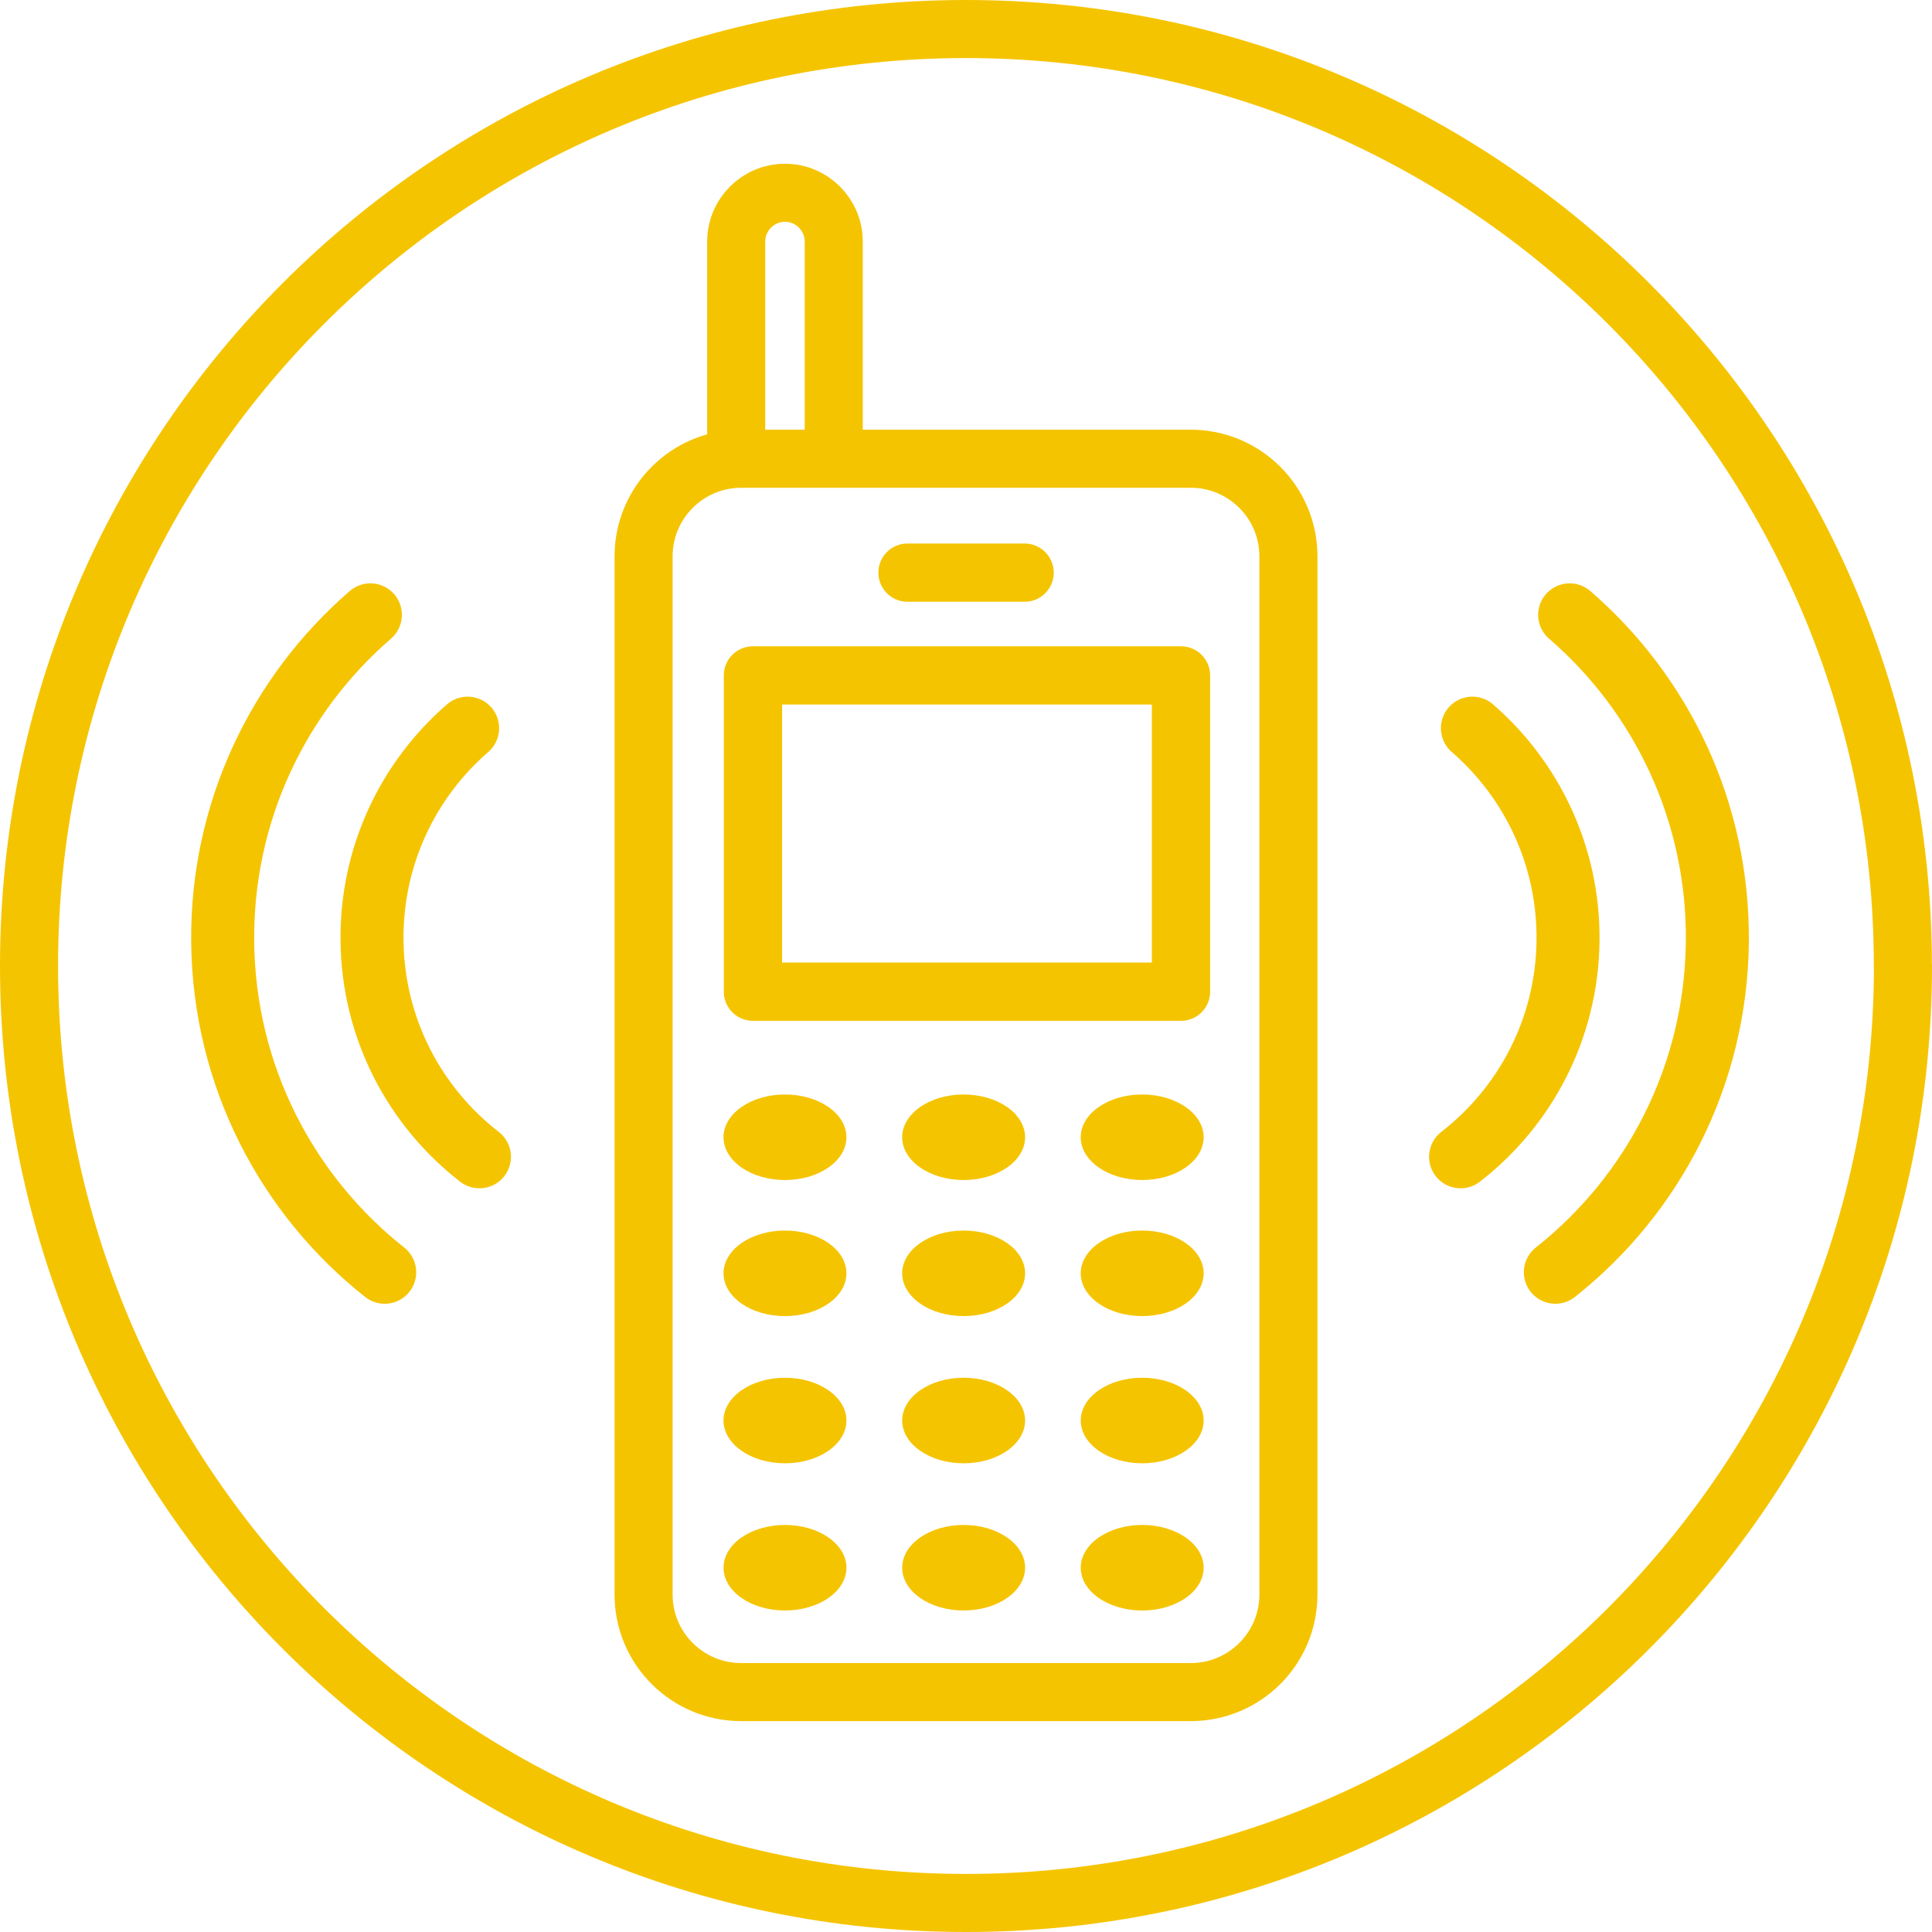
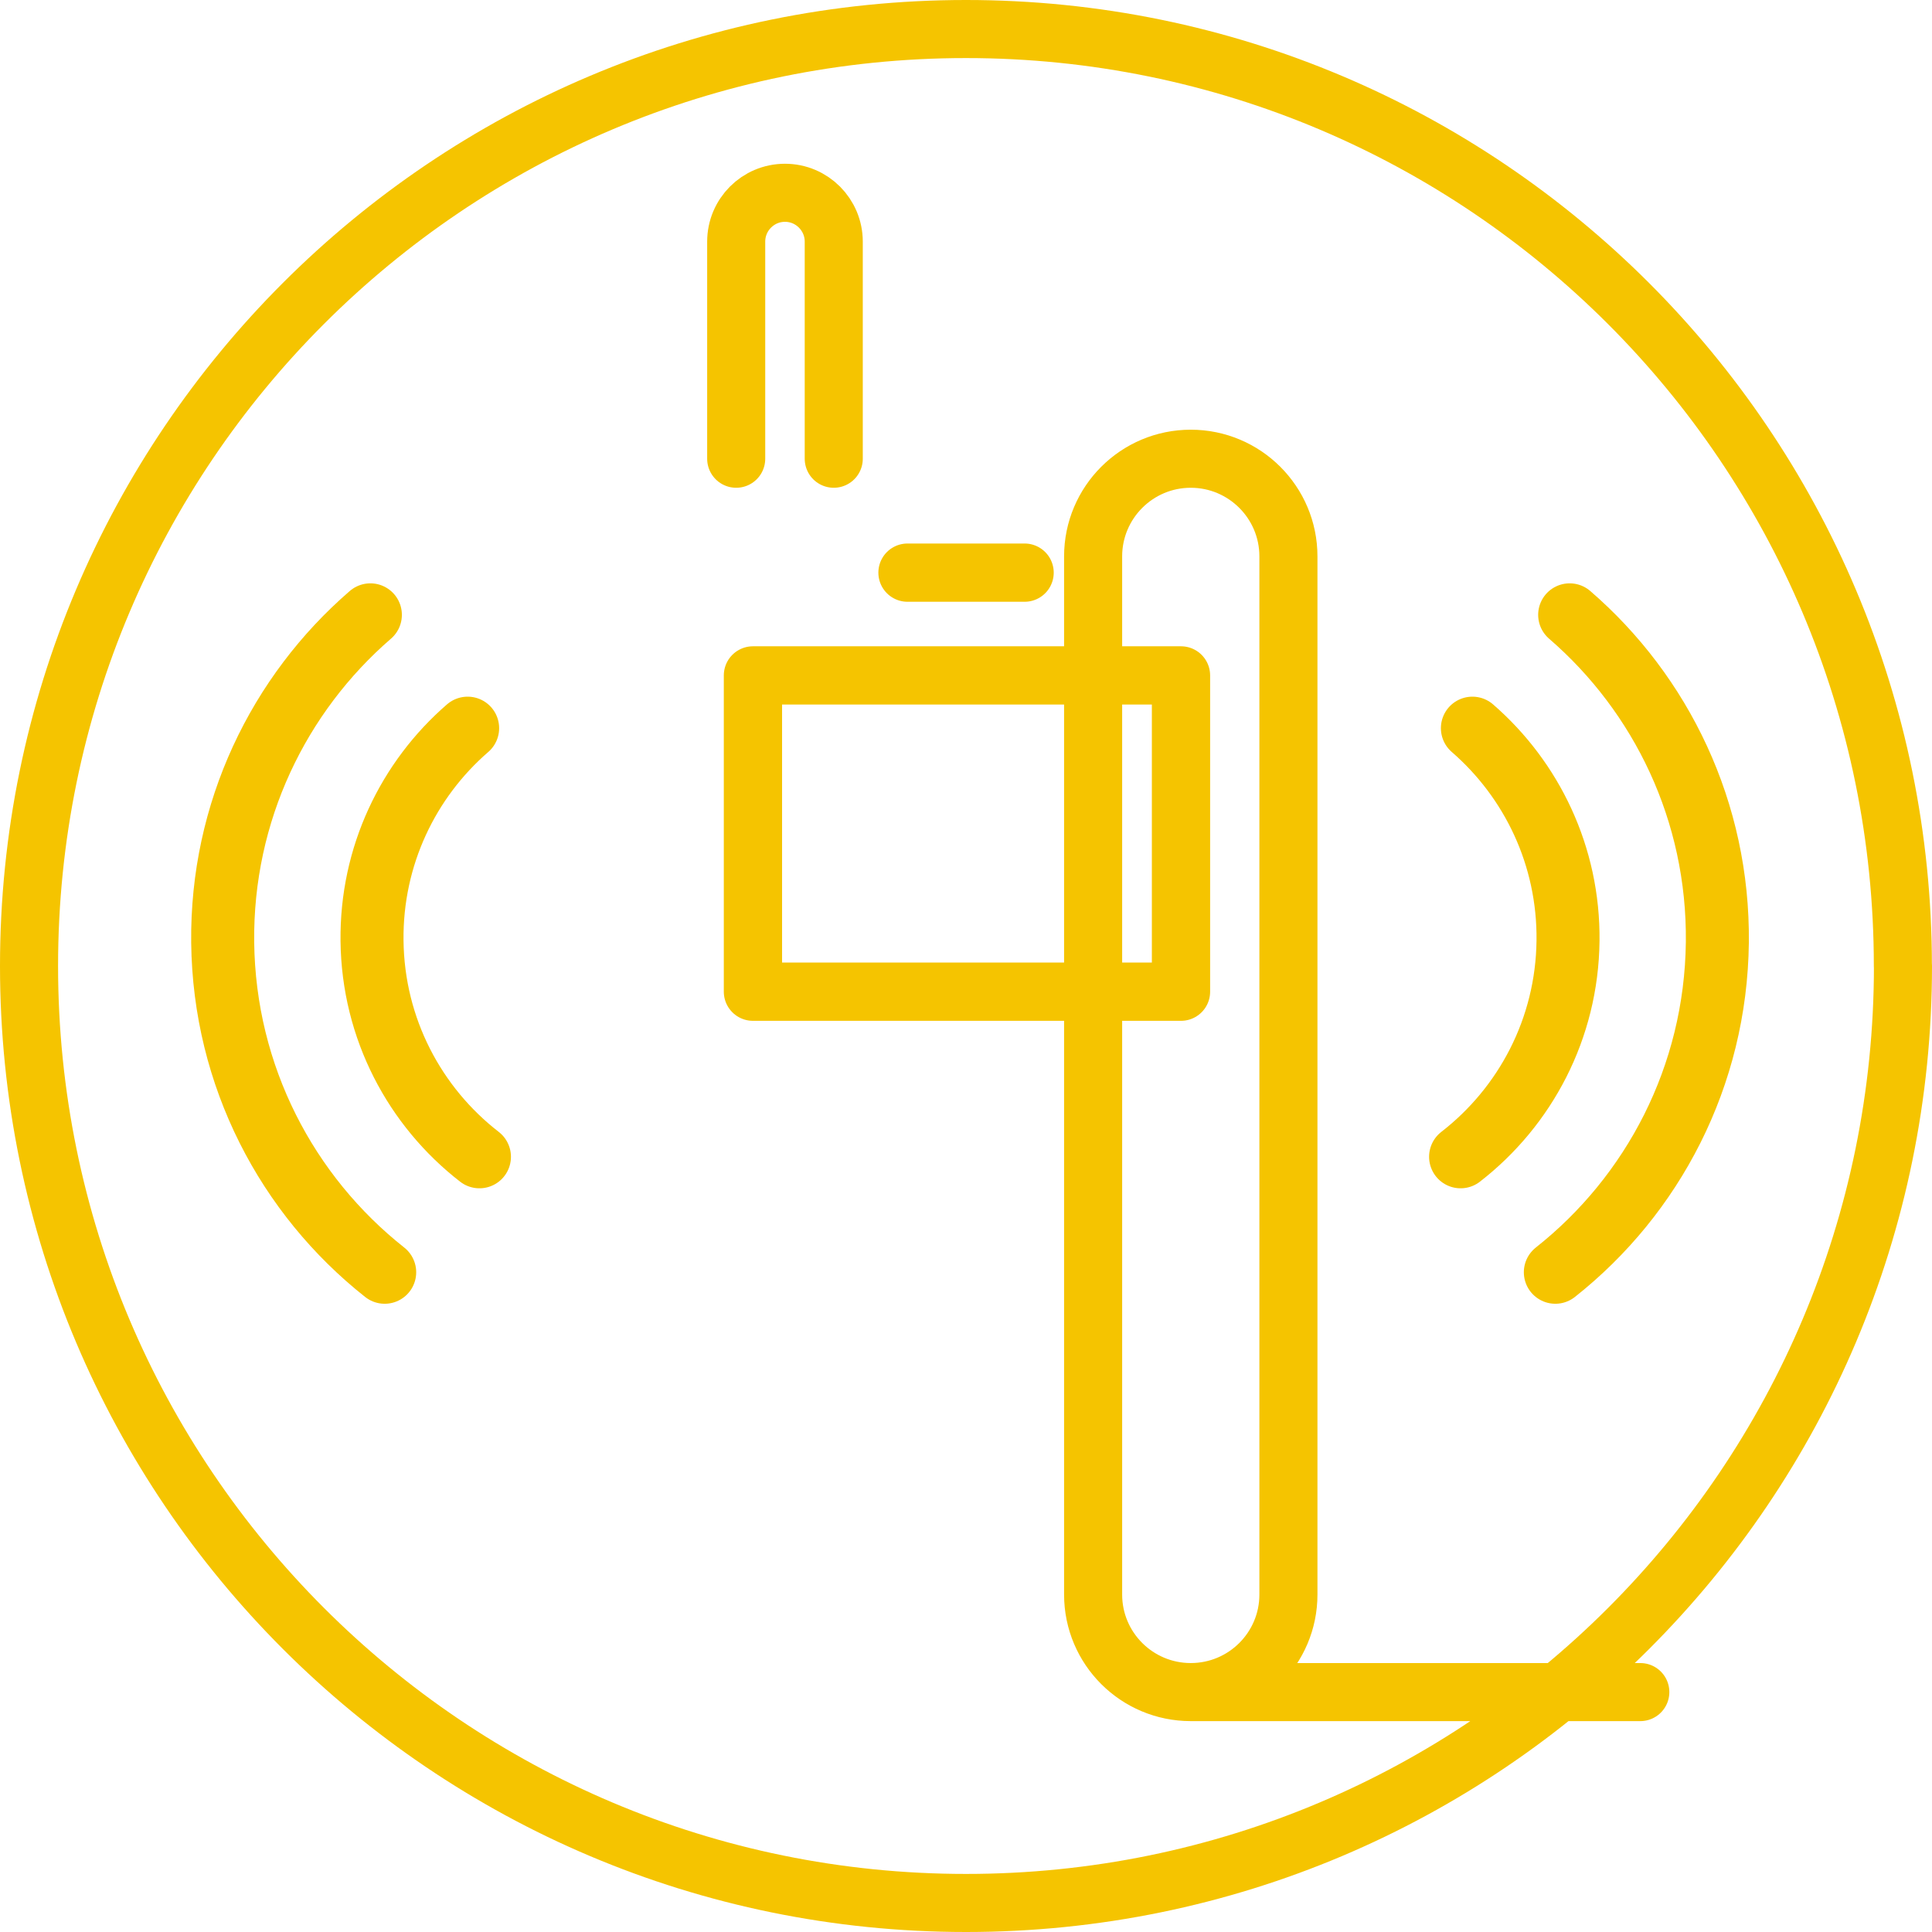
<svg xmlns="http://www.w3.org/2000/svg" viewBox="0 0 199.63 199.63">
  <path d="M39.75 131.46c-10.07-7.96-16.58-20.24-16.74-34.08-.15-13.5 5.79-25.66 15.26-33.85m11.27 56c-6.67-5.17-11-13.23-11.1-22.32-.1-8.76 3.74-16.65 9.88-21.97m112.39 56.22c10.07-7.96 16.58-20.24 16.74-34.08.15-13.5-5.78-25.66-15.26-33.85m-11.27 56c6.67-5.17 11-13.23 11.1-22.32.1-8.76-3.75-16.65-9.88-21.97" style="fill:none;stroke:#f5c400;stroke-linecap:round;stroke-linejoin:round;stroke-width:6.51px" />
-   <path d="M196.63 99.81c0 53.47-43.34 96.82-96.81 96.82S3 153.28 3 99.81 46.34 3 99.81 3s96.81 43.34 96.81 96.81h0Zm-73.59 75.03c5.57 0 10.09-4.51 10.09-10.08V57.49c0-5.57-4.52-10.09-10.09-10.09H76.59c-5.57 0-10.09 4.52-10.09 10.09v107.27c0 5.57 4.52 10.08 10.09 10.08h46.45ZM76.07 47.4V24.97c0-2.79 2.26-5.05 5.04-5.05s5.04 2.26 5.04 5.05V47.4" style="stroke-width:6px;fill:none;stroke:#f5c400;stroke-linecap:round;stroke-linejoin:round" />
-   <path d="M87.46 117.51c0 2.44-2.84 4.42-6.35 4.42s-6.35-1.98-6.35-4.42 2.84-4.42 6.35-4.42 6.35 1.98 6.35 4.42Zm36.91 0c0 2.44-2.84 4.42-6.35 4.42s-6.35-1.98-6.35-4.42 2.84-4.42 6.35-4.42 6.35 1.98 6.35 4.42Zm-18.45 0c0 2.44-2.84 4.42-6.35 4.42s-6.35-1.98-6.35-4.42 2.84-4.42 6.35-4.42 6.35 1.98 6.35 4.42Zm-18.46 14.06c0 2.44-2.84 4.42-6.35 4.42s-6.35-1.98-6.35-4.42 2.84-4.42 6.35-4.42 6.35 1.97 6.35 4.42Zm36.91 0c0 2.44-2.84 4.42-6.35 4.42s-6.35-1.98-6.35-4.42 2.84-4.42 6.35-4.42 6.35 1.97 6.35 4.42Zm-18.45 0c0 2.44-2.84 4.42-6.35 4.42s-6.35-1.98-6.35-4.42 2.84-4.42 6.35-4.42 6.35 1.97 6.35 4.42Zm-18.46 15.21c0 2.44-2.84 4.42-6.35 4.42s-6.35-1.98-6.35-4.42 2.84-4.42 6.35-4.42 6.35 1.98 6.35 4.42Zm36.91 0c0 2.44-2.84 4.42-6.35 4.42s-6.35-1.98-6.35-4.42 2.84-4.42 6.35-4.42 6.35 1.98 6.35 4.42Zm-18.45 0c0 2.44-2.84 4.42-6.35 4.42s-6.35-1.98-6.35-4.42 2.84-4.42 6.35-4.42 6.35 1.98 6.35 4.42Zm-18.46 15.21c0 2.44-2.84 4.42-6.35 4.42s-6.35-1.98-6.35-4.42 2.84-4.42 6.35-4.42 6.35 1.98 6.35 4.42Zm36.91 0c0 2.44-2.84 4.42-6.35 4.42s-6.35-1.98-6.35-4.42 2.84-4.42 6.35-4.42 6.35 1.98 6.35 4.42Zm-18.45 0c0 2.44-2.84 4.42-6.35 4.42s-6.35-1.98-6.35-4.42 2.84-4.42 6.35-4.42 6.35 1.98 6.35 4.42Z" style="fill:#f5c400" />
+   <path d="M196.63 99.81c0 53.47-43.34 96.82-96.81 96.82S3 153.28 3 99.81 46.34 3 99.81 3s96.81 43.34 96.81 96.81h0Zm-73.59 75.03c5.57 0 10.09-4.51 10.09-10.08V57.49c0-5.57-4.52-10.09-10.09-10.09c-5.57 0-10.09 4.52-10.09 10.09v107.27c0 5.57 4.52 10.08 10.09 10.08h46.45ZM76.07 47.4V24.97c0-2.79 2.26-5.05 5.04-5.05s5.04 2.26 5.04 5.05V47.4" style="stroke-width:6px;fill:none;stroke:#f5c400;stroke-linecap:round;stroke-linejoin:round" />
  <path d="M93.77 59.17h12.1m16.16 43.3H77.8V69.79h44.23v32.68h0Z" style="stroke-width:6.02px;fill:none;stroke:#f5c400;stroke-linecap:round;stroke-linejoin:round" />
</svg>